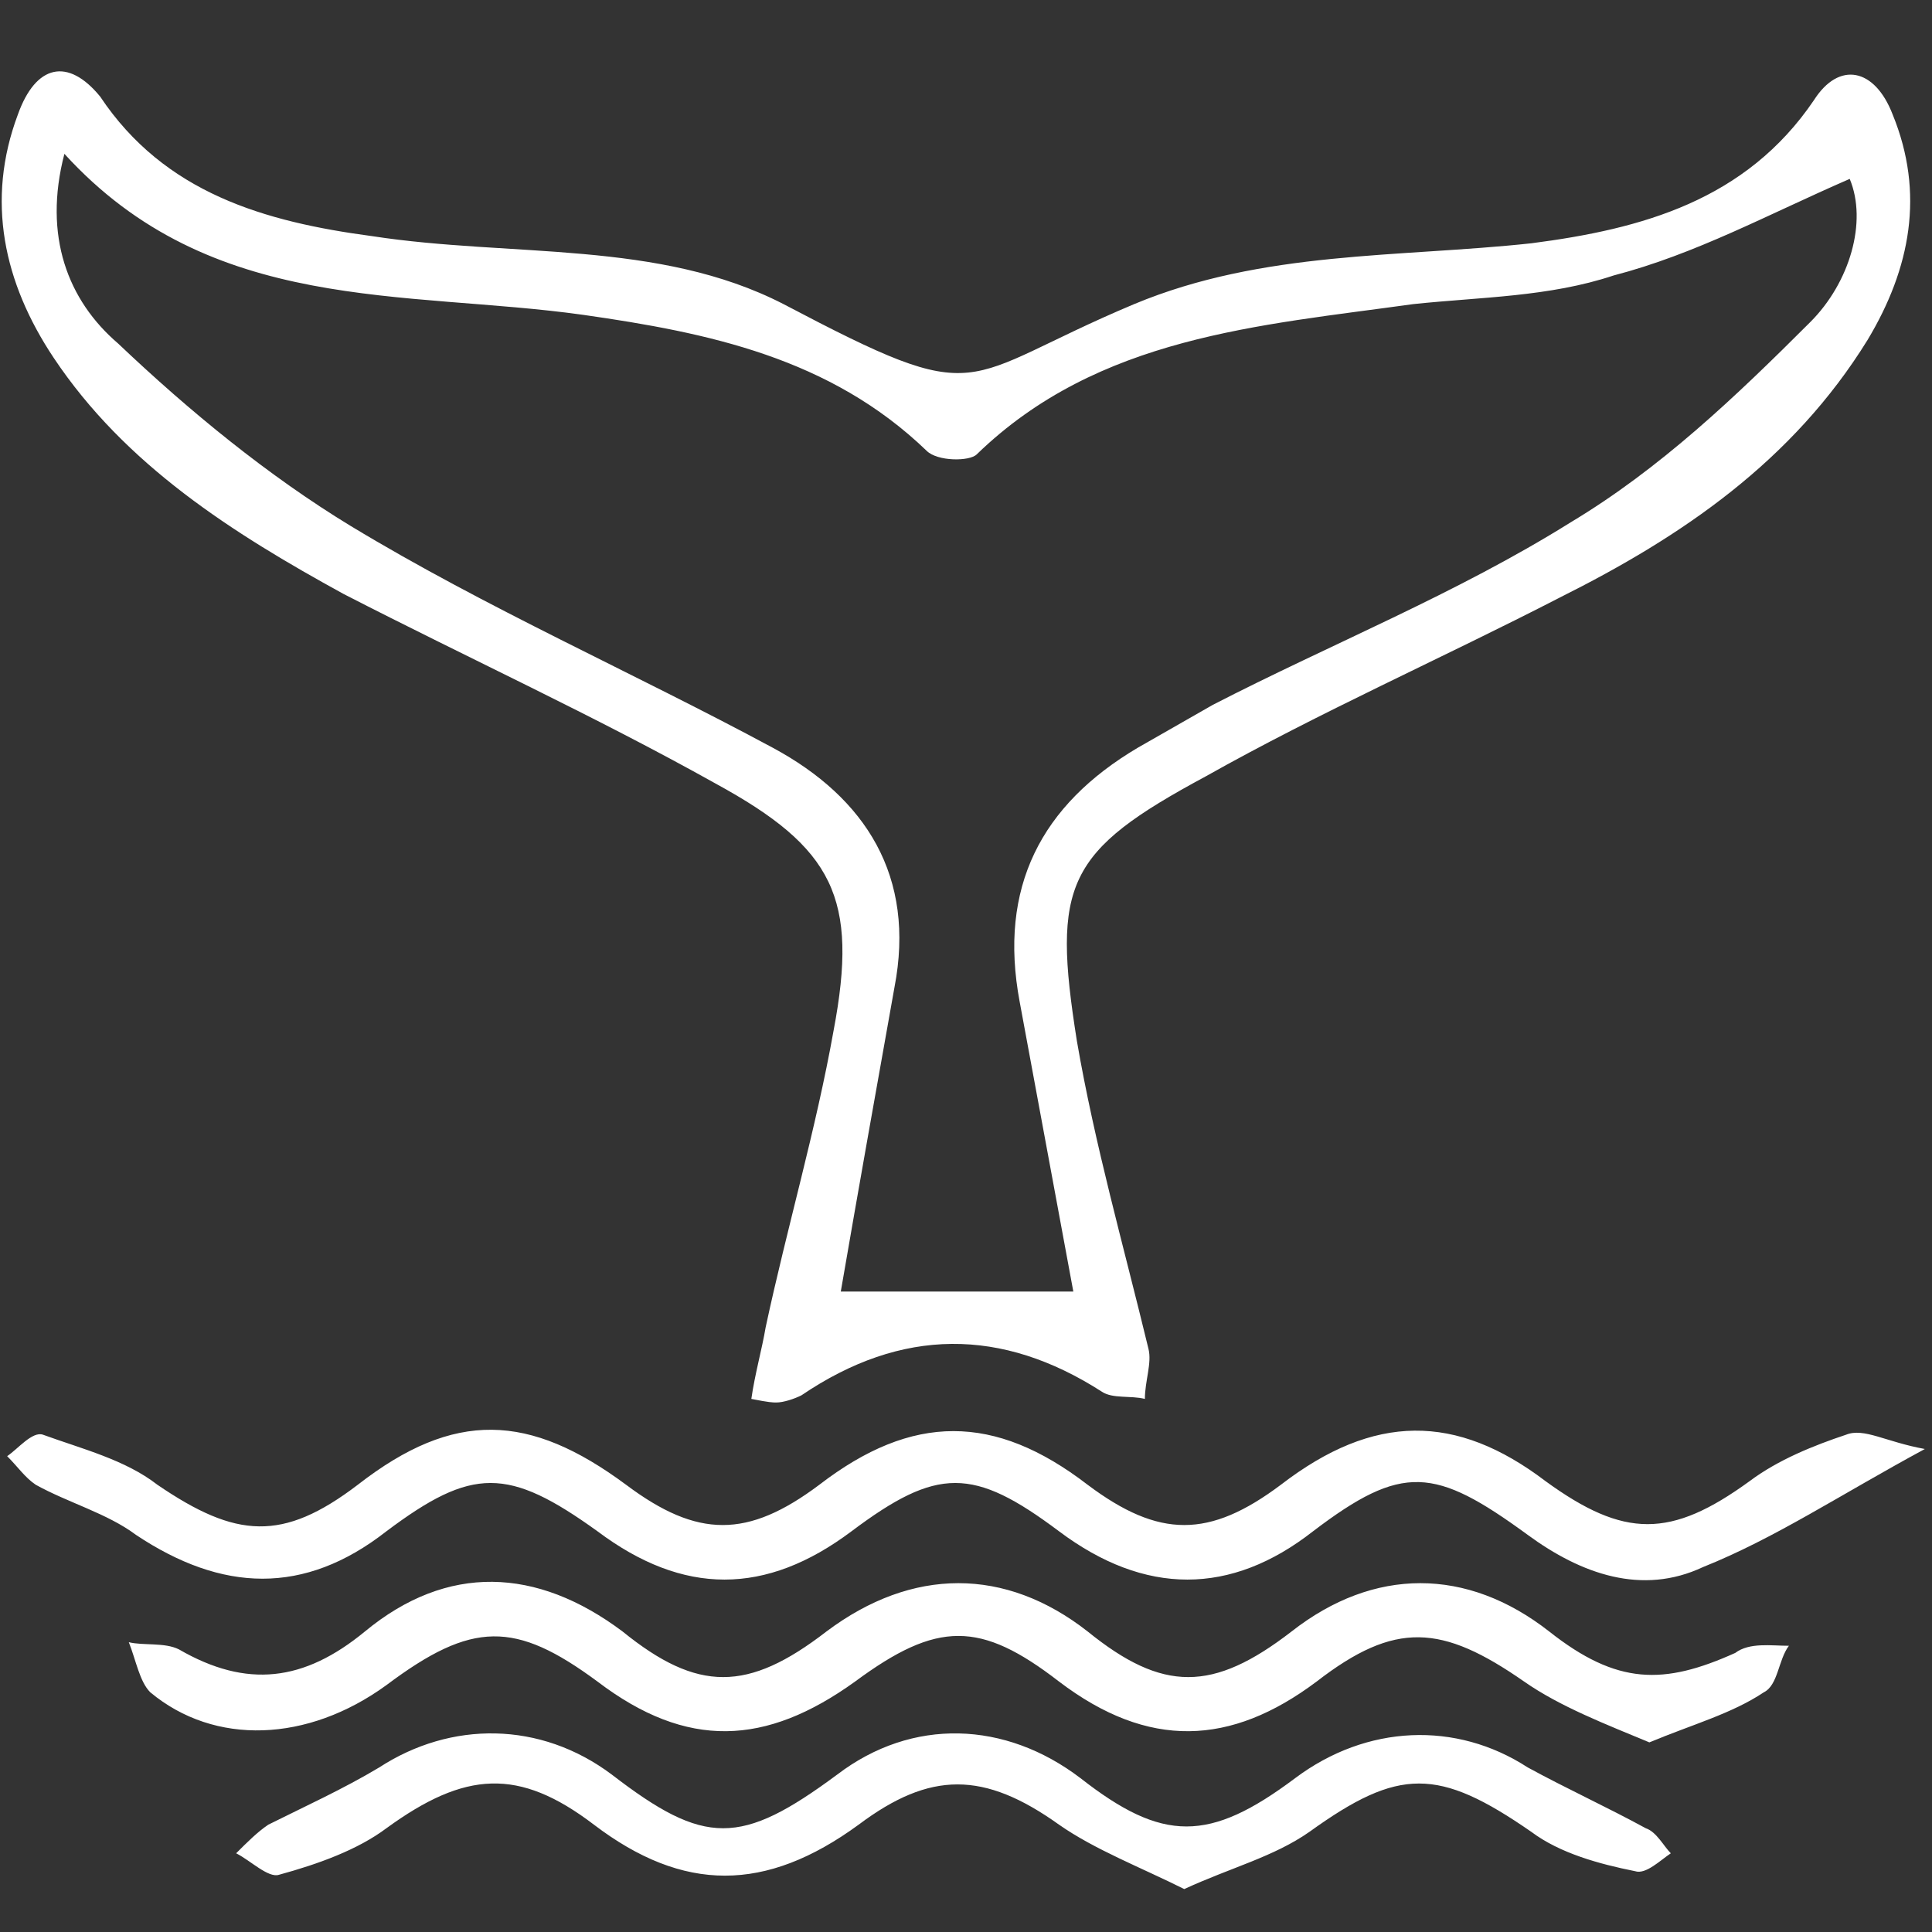
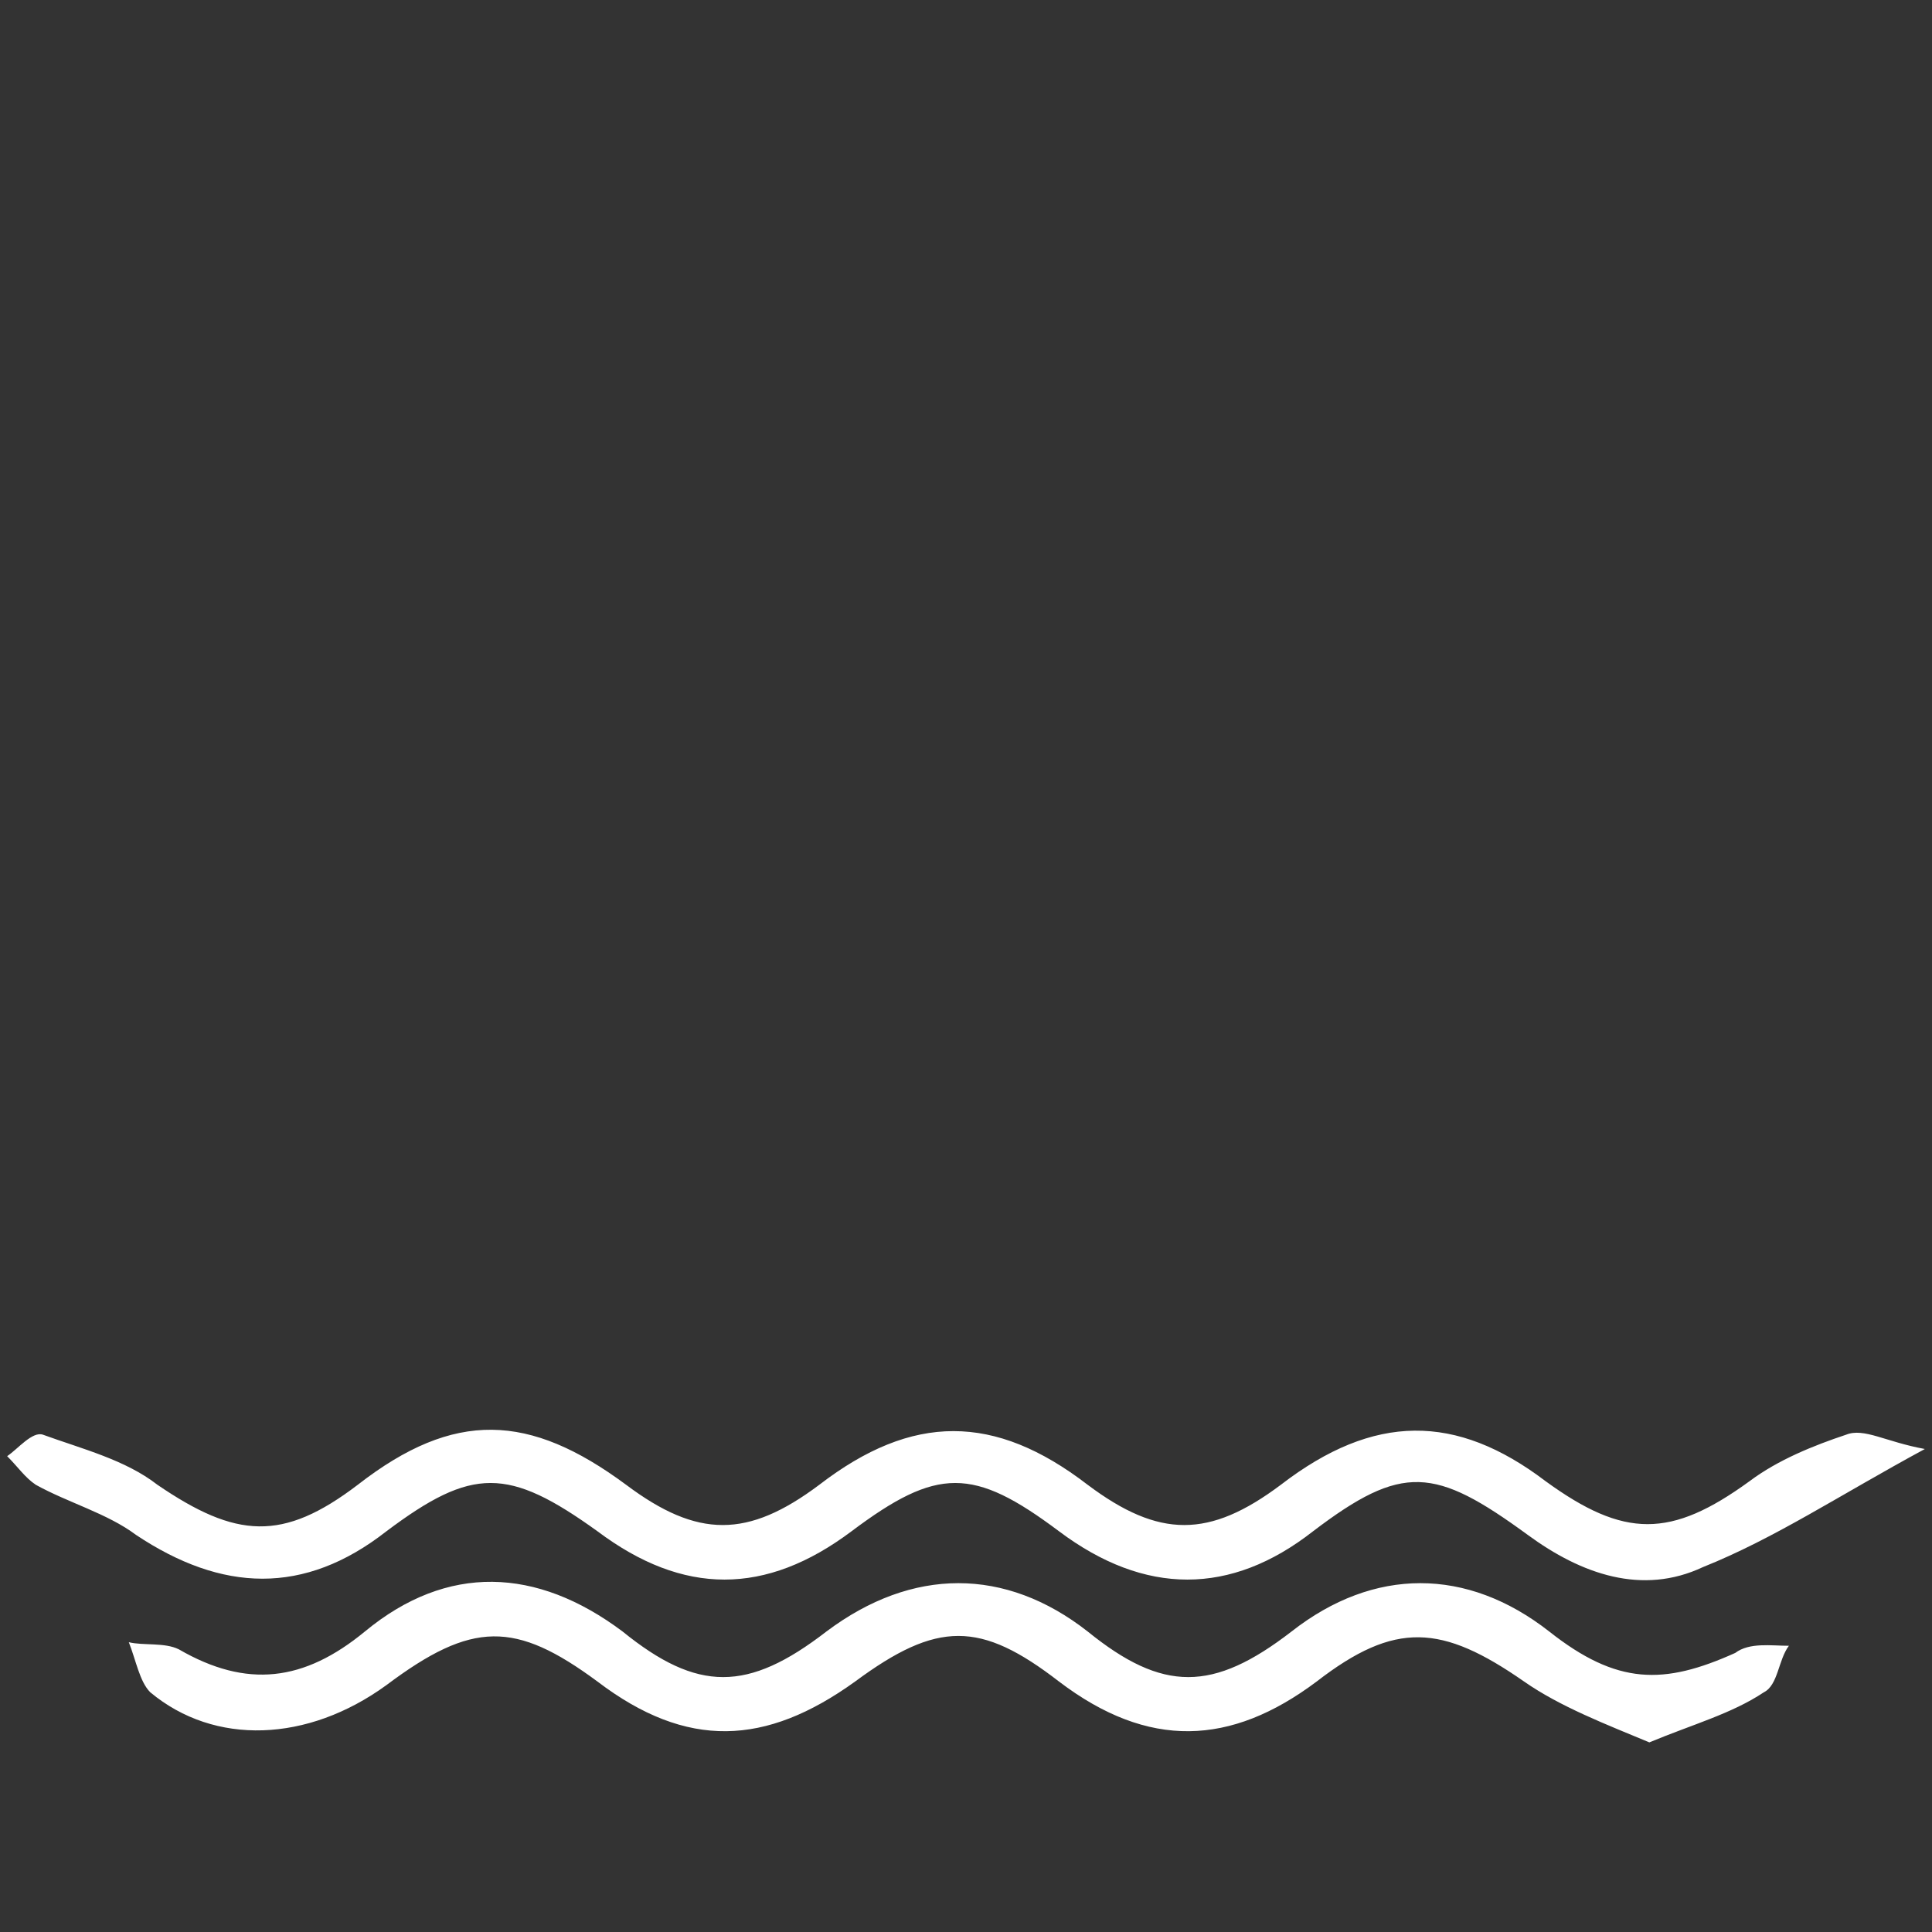
<svg xmlns="http://www.w3.org/2000/svg" width="54" height="54" viewBox="0 0 54 54" fill="none">
  <rect x="0" y="0" width="54" height="54" fill="#333333" stroke="none" />
  <g clip-path="url(#clip0_648_75)">
-     <path d="M9.6 16.6C13.1 18.4 16.6 20 20 21.9C23.3 23.7 24 25.1 23.3 28.8C22.8 31.6 22 34.3 21.4 37.1C21.3 37.7 21.1 38.4 21 39.1C21.5 39.2 21.6 39.2 21.7 39.2C21.9 39.2 22.2 39.1 22.4 39C25.2 37.1 28 37.1 30.8 38.9C31.1 39.1 31.6 39 32 39.1C32 38.6 32.2 38.1 32.1 37.7C31.4 34.8 30.6 32 30.1 29.1C29.4 24.7 29.8 23.8 33.7 21.7C36.9 19.9 40.3 18.4 43.6 16.7C47 15 50.1 12.9 52.2 9.5C53.4 7.5 53.8 5.4 52.9 3.2C52.4 1.9 51.4 1.7 50.7 2.8C48.8 5.6 45.9 6.4 42.8 6.8C39.1 7.2 35.3 7 31.7 8.5C26.7 10.6 27.6 11.5 21.9 8.5C18.4 6.7 14.3 7.2 10.4 6.6C7.4 6.2 4.6 5.4 2.8 2.7C1.9 1.6 1 1.8 0.5 3.2C-0.4 5.6 0.1 7.9 1.5 10C3.5 13 6.5 14.9 9.6 16.6ZM1.8 4.3C5.9 8.8 11.3 8.1 16.3 8.8C19.8 9.3 23.2 10 25.9 12.6C26.2 12.9 27.1 12.9 27.3 12.7C30.7 9.4 35.2 9.1 39.5 8.5C41.4 8.3 43.3 8.3 45.1 7.7C47.4 7.1 49.4 6 51.7 5C52.2 6.2 51.7 7.9 50.6 9C48.5 11.1 46.4 13.1 43.9 14.6C40.7 16.6 37.2 18 33.9 19.7C33.2 20.1 32.5 20.5 31.8 20.9C29.1 22.5 27.9 24.8 28.5 28C29 30.7 29.5 33.4 30 36.1C27.9 36.1 25.7 36.1 23.5 36.1C24 33.2 24.5 30.4 25 27.6C25.6 24.5 24.2 22.3 21.6 20.9C17.7 18.8 13.6 17 9.8 14.7C7.5 13.3 5.3 11.5 3.3 9.6C1.9 8.4 1.2 6.6 1.8 4.3Z" fill="white" />
    <path d="M10.8 42.8C13.2 41 14.2 41 16.7 42.8C19.1 44.6 21.4 44.6 23.8 42.8C26.2 41 27.2 41 29.6 42.8C32 44.6 34.4 44.6 36.7 42.8C39.2 40.9 40.1 41 42.7 42.9C44.2 44 45.9 44.6 47.6 43.8C49.6 43 51.4 41.8 53.8 40.5C52.7 40.3 52.1 39.9 51.6 40.1C50.7 40.4 49.7 40.8 48.9 41.4C46.7 43 45.4 43 43.2 41.4C40.7 39.5 38.4 39.5 35.8 41.5C33.8 43 32.4 43 30.4 41.5C27.8 39.5 25.5 39.5 22.9 41.5C20.9 43 19.5 43 17.5 41.5C14.8 39.5 12.7 39.4 10 41.5C7.9 43.1 6.6 43 4.4 41.5C3.5 40.8 2.3 40.5 1.2 40.1C0.9 40 0.5 40.5 0.2 40.7C0.5 41 0.7 41.3 1 41.5C1.9 42 3 42.3 3.8 42.9C6.2 44.5 8.5 44.6 10.8 42.8Z" fill="white" />
    <path d="M43.3 45.6C41 43.8 38.4 43.8 36.1 45.6C33.9 47.3 32.5 47.3 30.4 45.6C28.1 43.8 25.5 43.8 23.1 45.6C20.9 47.3 19.5 47.3 17.4 45.6C15 43.8 12.5 43.7 10.2 45.6C8.5 47 6.9 47.2 5 46.1C4.6 45.9 4 46 3.6 45.9C3.8 46.4 3.9 47 4.2 47.3C6 48.8 8.6 48.7 10.8 47.1C13.2 45.3 14.4 45.3 16.7 47C19.2 48.9 21.4 48.8 23.9 47C26.2 45.3 27.4 45.3 29.6 47C32.1 48.9 34.4 48.8 36.8 47C39 45.3 40.3 45.4 42.6 47C43.6 47.7 44.9 48.2 46.1 48.7C47.3 48.2 48.4 47.9 49.3 47.3C49.7 47.1 49.7 46.4 50 46C49.5 46 48.9 45.9 48.5 46.2C46.5 47.1 45.2 47.1 43.3 45.6Z" fill="white" />
-     <path d="M46 51.1C44.9 50.5 43.8 50 42.7 49.4C40.7 48.1 38.2 48.2 36.2 49.7C33.8 51.5 32.5 51.5 30.2 49.7C28.1 48.1 25.5 48 23.4 49.6C20.7 51.6 19.7 51.6 17.1 49.6C15.1 48.1 12.6 48.1 10.6 49.4C9.6 50 8.5 50.5 7.5 51C7.2 51.2 6.9 51.5 6.6 51.8C7 52 7.5 52.5 7.8 52.4C8.9 52.1 10 51.7 10.8 51.1C13 49.5 14.5 49.4 16.6 51C19.1 52.9 21.4 52.9 24 51C26 49.5 27.5 49.5 29.6 51C30.6 51.7 31.9 52.2 33.1 52.8C34.4 52.2 35.6 51.9 36.6 51.2C39.1 49.4 40.2 49.4 42.8 51.2C43.6 51.8 44.7 52.1 45.7 52.3C46 52.4 46.4 52 46.7 51.8C46.5 51.6 46.3 51.2 46 51.1Z" fill="white" />
  </g>
  <defs>
    <clipPath id="clip0_648_75">
      <rect width="53.9" height="50.9" fill="white" transform="translate(0 2)" />
    </clipPath>
  </defs>
</svg>